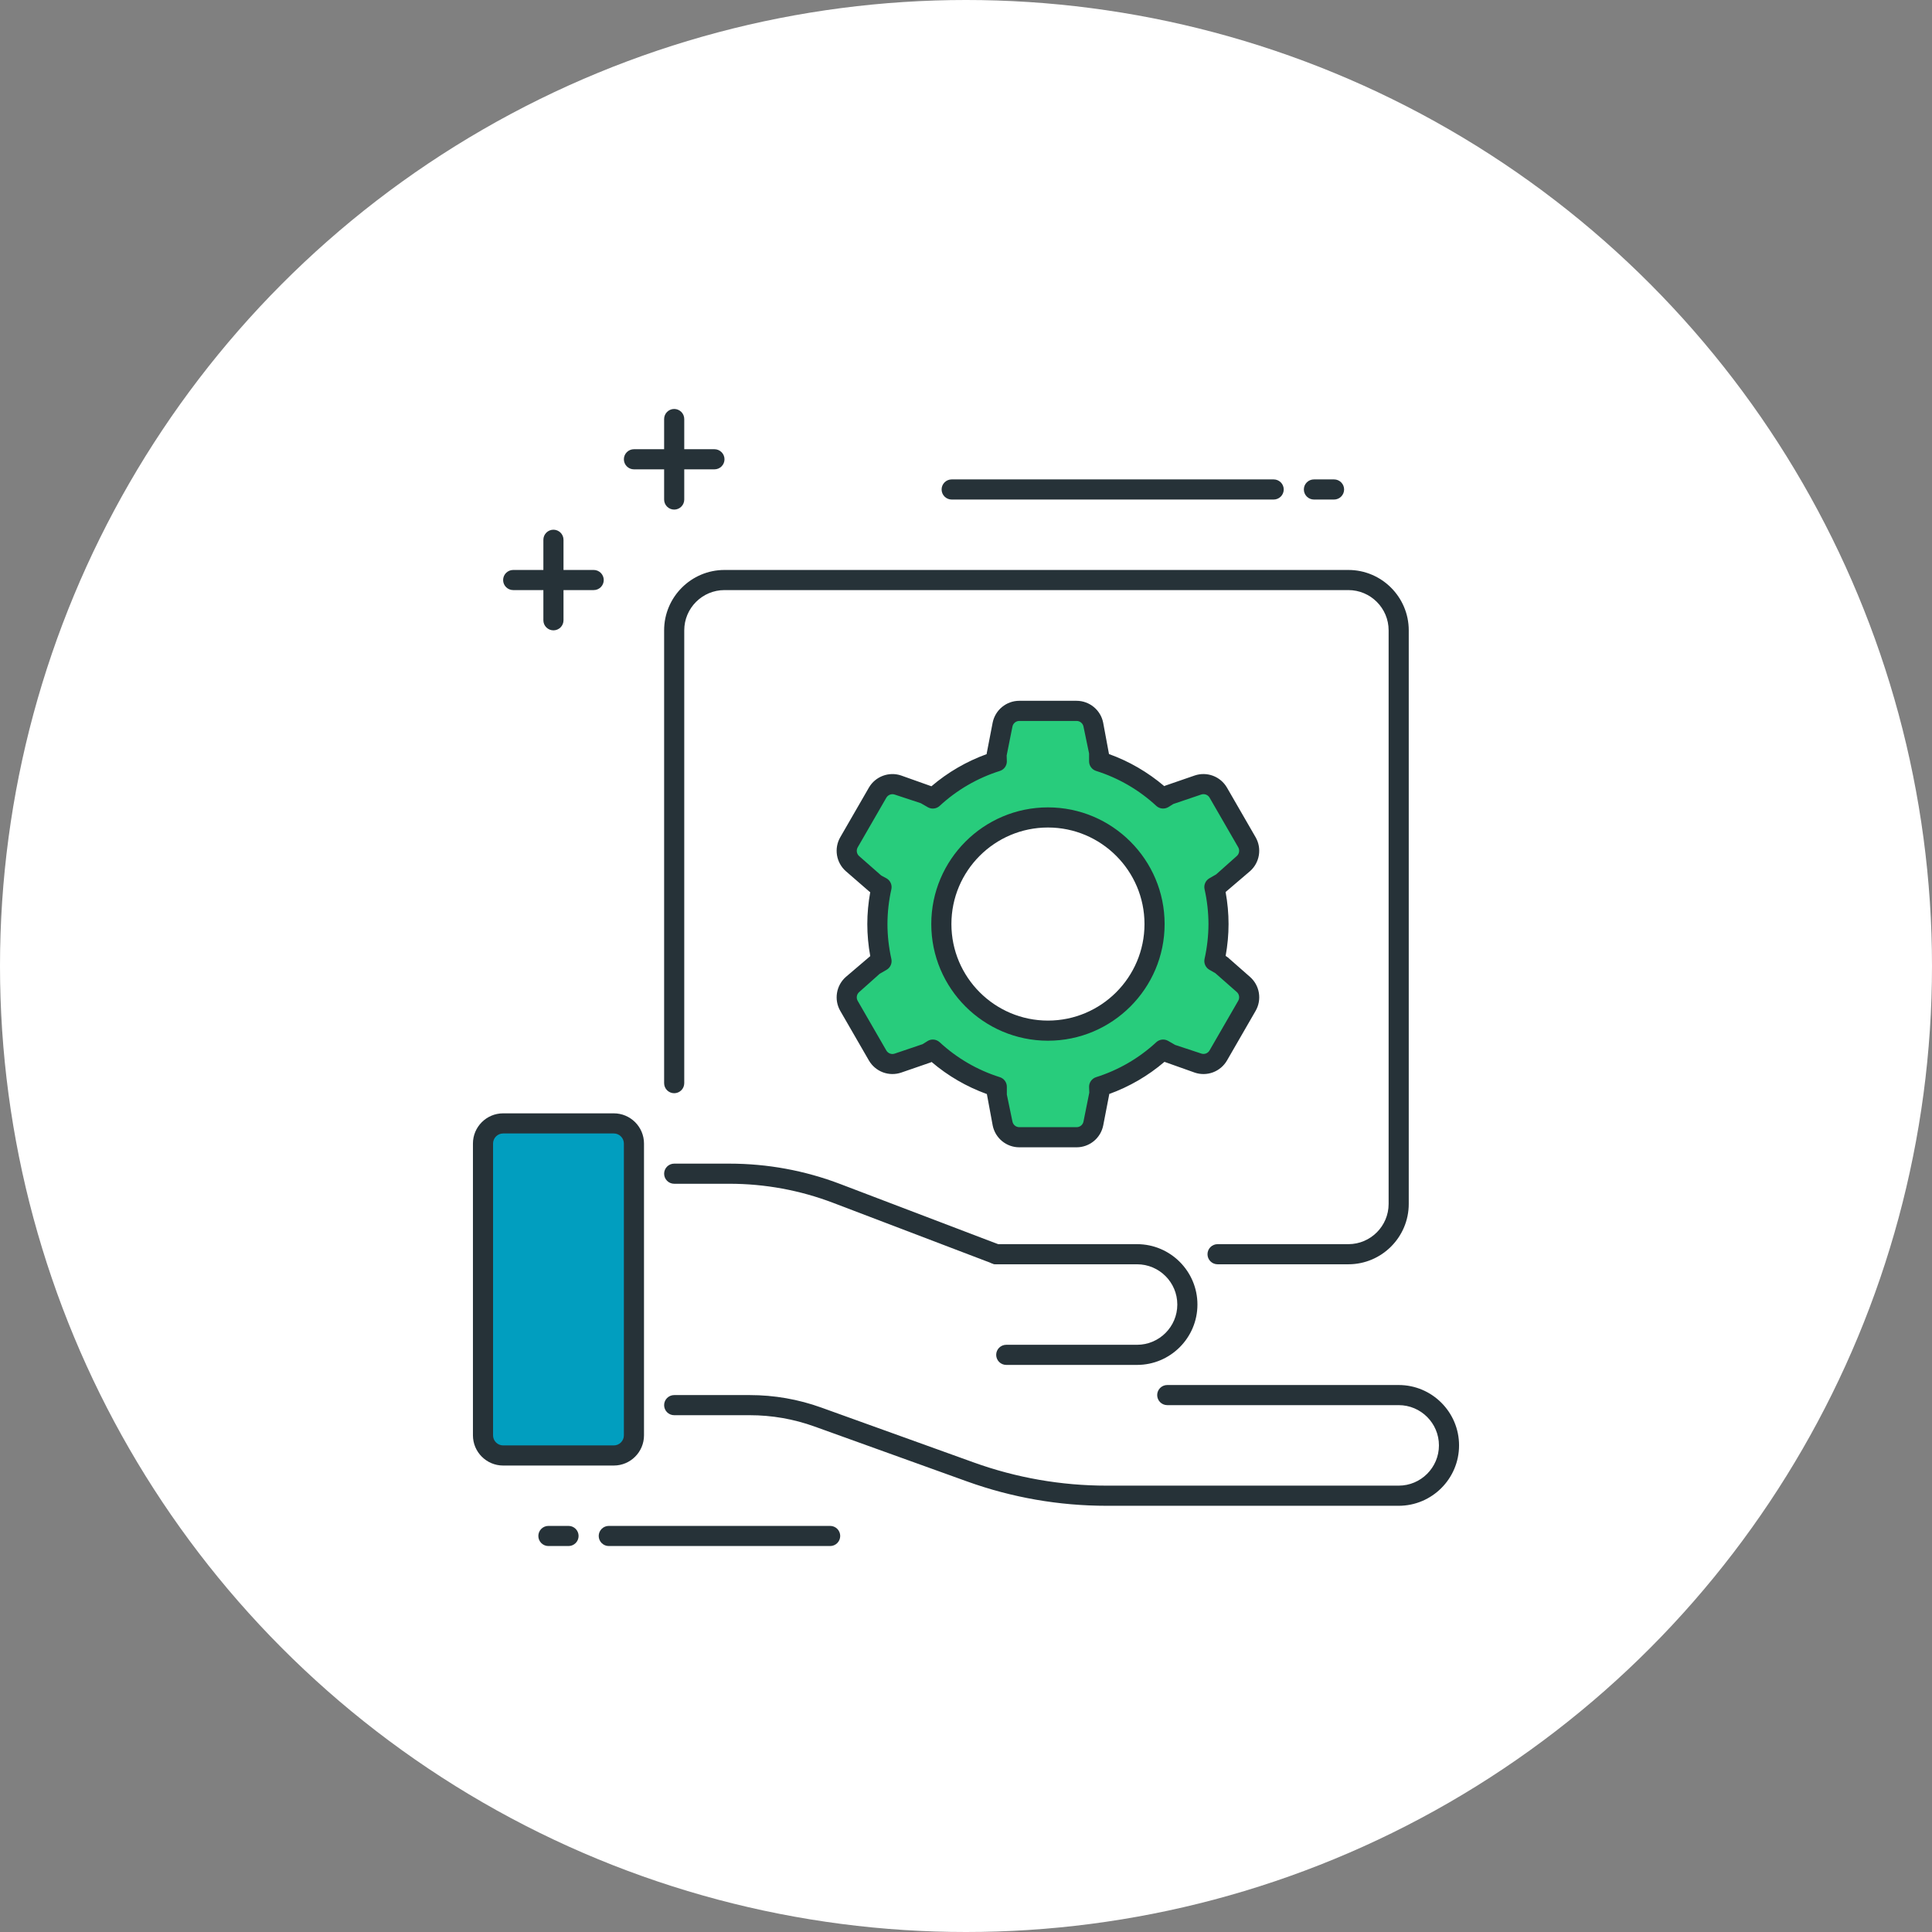
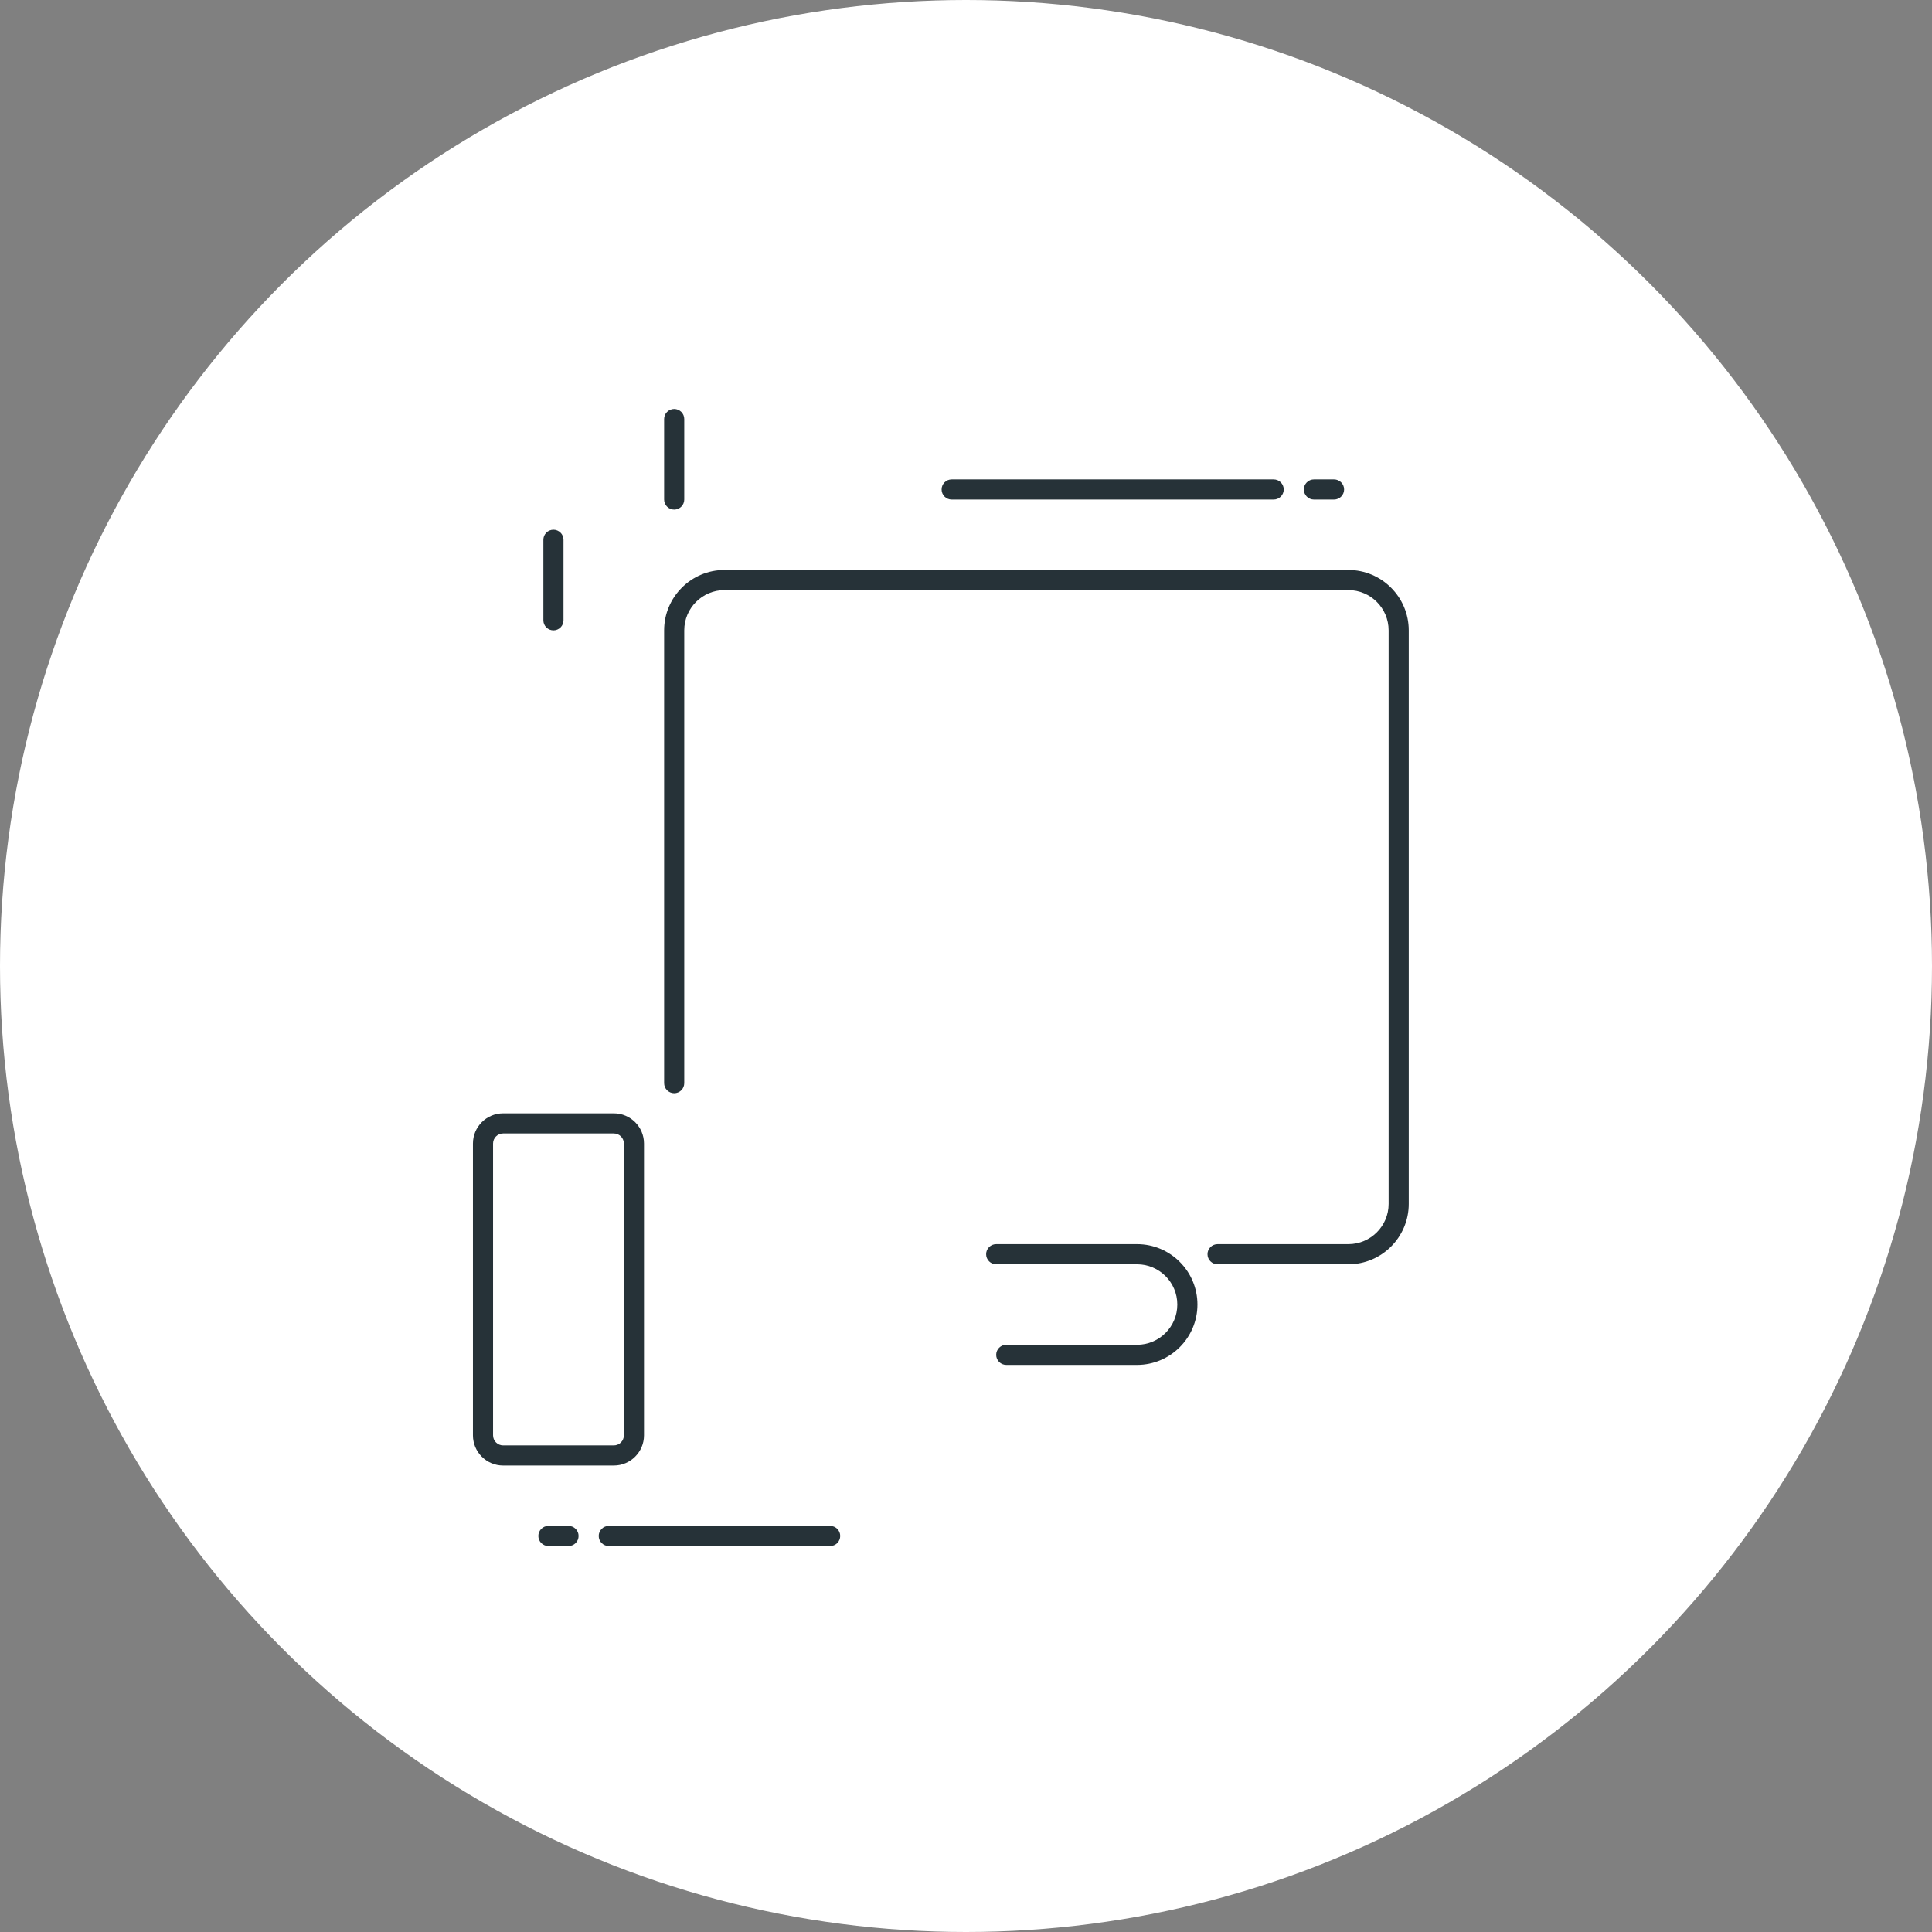
<svg xmlns="http://www.w3.org/2000/svg" width="168" height="168" viewBox="0 0 168 168" fill="none">
  <rect x="0" y="0" width="168" height="168" fill="#808080" stroke="none" />
  <circle cx="84" cy="84" r="84" fill="white" />
-   <path d="M86.625 109.938C86.519 109.938 86.413 109.918 86.314 109.88L72.454 104.598C69.569 103.498 66.507 102.934 63.42 102.936H58.625C58.393 102.936 58.17 102.844 58.006 102.68C57.842 102.515 57.75 102.293 57.75 102.061C57.75 101.829 57.842 101.606 58.006 101.442C58.17 101.278 58.393 101.186 58.625 101.186H63.42C66.731 101.186 69.981 101.783 73.076 102.962L86.938 108.244C87.13 108.316 87.291 108.453 87.392 108.632C87.493 108.811 87.528 109.02 87.491 109.222C87.453 109.424 87.346 109.606 87.188 109.737C87.03 109.868 86.83 109.939 86.625 109.938ZM121.625 130.938H96.233C92.078 130.938 87.99 130.224 84.081 128.817L70.826 124.044C69.02 123.393 67.115 123.06 65.195 123.061H58.625C58.393 123.061 58.17 122.969 58.006 122.805C57.842 122.64 57.75 122.418 57.75 122.186C57.75 121.954 57.842 121.731 58.006 121.567C58.17 121.403 58.393 121.311 58.625 121.311H65.196C67.324 121.311 69.417 121.677 71.421 122.398L84.675 127.17C88.383 128.506 92.294 129.188 96.234 129.186H121.625C123.555 129.186 125.125 127.616 125.125 125.686C125.125 123.756 123.555 122.186 121.625 122.186H101.5C101.268 122.186 101.045 122.094 100.881 121.93C100.717 121.765 100.625 121.543 100.625 121.311C100.625 121.079 100.717 120.856 100.881 120.692C101.045 120.528 101.268 120.436 101.5 120.436H121.625C124.52 120.436 126.875 122.791 126.875 125.686C126.875 128.58 124.52 130.938 121.625 130.938Z" fill="#263238" />
-   <path d="M42 99.438V124.812C42 125.277 42.184 125.722 42.513 126.05C42.841 126.378 43.286 126.562 43.75 126.562H53.375C53.839 126.562 54.284 126.378 54.612 126.05C54.941 125.722 55.125 125.277 55.125 124.812V99.438C55.125 98.973 54.941 98.528 54.612 98.2C54.284 97.872 53.839 97.688 53.375 97.688H43.75C43.286 97.688 42.841 97.872 42.513 98.2C42.184 98.528 42 98.973 42 99.438Z" fill="#019EBF" />
  <path d="M53.375 127.438H43.75C42.303 127.438 41.125 126.26 41.125 124.812V99.438C41.125 97.99 42.303 96.812 43.75 96.812H53.375C54.822 96.812 56 97.99 56 99.438V124.812C56 126.26 54.822 127.438 53.375 127.438ZM43.75 98.562C43.518 98.562 43.295 98.655 43.131 98.819C42.967 98.983 42.875 99.205 42.875 99.438V124.812C42.875 125.045 42.967 125.267 43.131 125.431C43.295 125.595 43.518 125.688 43.75 125.688H53.375C53.607 125.688 53.83 125.595 53.994 125.431C54.158 125.267 54.25 125.045 54.25 124.812V99.438C54.25 99.205 54.158 98.983 53.994 98.819C53.83 98.655 53.607 98.562 53.375 98.562H43.75ZM98.875 118.688H87.5C87.268 118.688 87.045 118.595 86.881 118.431C86.717 118.267 86.625 118.045 86.625 117.812C86.625 117.58 86.717 117.358 86.881 117.194C87.045 117.03 87.268 116.938 87.5 116.938H98.875C100.805 116.938 102.375 115.368 102.375 113.438C102.375 111.507 100.805 109.938 98.875 109.938H86.625C86.393 109.938 86.17 109.845 86.006 109.681C85.842 109.517 85.75 109.295 85.75 109.062C85.75 108.83 85.842 108.608 86.006 108.444C86.17 108.28 86.393 108.188 86.625 108.188H98.875C101.77 108.188 104.125 110.543 104.125 113.438C104.125 116.332 101.77 118.688 98.875 118.688Z" fill="#263238" />
  <path d="M117.25 109.938H105.875C105.643 109.938 105.42 109.845 105.256 109.681C105.092 109.517 105 109.295 105 109.062C105 108.83 105.092 108.608 105.256 108.444C105.42 108.28 105.643 108.188 105.875 108.188H117.25C119.18 108.188 120.75 106.618 120.75 104.688V54.812C120.75 52.882 119.18 51.312 117.25 51.312H63C61.07 51.312 59.5 52.882 59.5 54.812V94.188C59.5 94.42 59.408 94.642 59.244 94.806C59.08 94.97 58.857 95.062 58.625 95.062C58.393 95.062 58.17 94.97 58.006 94.806C57.842 94.642 57.75 94.42 57.75 94.188V54.812C57.75 51.918 60.105 49.562 63 49.562H117.25C120.145 49.562 122.5 51.918 122.5 54.812V104.688C122.5 107.582 120.145 109.938 117.25 109.938ZM49.438 134.438H47.688C47.455 134.438 47.233 134.345 47.069 134.181C46.905 134.017 46.812 133.795 46.812 133.562C46.812 133.33 46.905 133.108 47.069 132.944C47.233 132.78 47.455 132.688 47.688 132.688H49.438C49.67 132.688 49.892 132.78 50.056 132.944C50.22 133.108 50.312 133.33 50.312 133.562C50.312 133.795 50.22 134.017 50.056 134.181C49.892 134.345 49.67 134.438 49.438 134.438ZM72.188 134.438H52.938C52.705 134.438 52.483 134.345 52.319 134.181C52.155 134.017 52.062 133.795 52.062 133.562C52.062 133.33 52.155 133.108 52.319 132.944C52.483 132.78 52.705 132.688 52.938 132.688H72.188C72.42 132.688 72.642 132.78 72.806 132.944C72.97 133.108 73.062 133.33 73.062 133.562C73.062 133.795 72.97 134.017 72.806 134.181C72.642 134.345 72.42 134.438 72.188 134.438ZM116.004 43.438H114.254C114.022 43.438 113.799 43.345 113.635 43.181C113.471 43.017 113.379 42.795 113.379 42.562C113.379 42.33 113.471 42.108 113.635 41.944C113.799 41.78 114.022 41.688 114.254 41.688H116.004C116.236 41.688 116.459 41.78 116.623 41.944C116.787 42.108 116.879 42.33 116.879 42.562C116.879 42.795 116.787 43.017 116.623 43.181C116.459 43.345 116.236 43.438 116.004 43.438ZM110.754 43.438H82.754C82.522 43.438 82.299 43.345 82.135 43.181C81.971 43.017 81.879 42.795 81.879 42.562C81.879 42.33 81.971 42.108 82.135 41.944C82.299 41.78 82.522 41.688 82.754 41.688H110.754C110.986 41.688 111.209 41.78 111.373 41.944C111.537 42.108 111.629 42.33 111.629 42.562C111.629 42.795 111.537 43.017 111.373 43.181C111.209 43.345 110.986 43.438 110.754 43.438Z" fill="#263238" />
-   <path d="M106.195 83.915L105.597 83.57C105.834 82.514 105.954 81.436 105.957 80.354C105.957 79.248 105.828 78.173 105.597 77.137L106.195 76.793L108.122 75.099C108.379 74.872 108.55 74.564 108.605 74.225C108.661 73.887 108.598 73.54 108.427 73.243L105.935 68.928C105.763 68.631 105.494 68.402 105.173 68.281C104.852 68.16 104.499 68.154 104.174 68.265L101.743 69.087L101.136 69.437C99.541 67.965 97.642 66.862 95.573 66.205V65.524L95.07 63.01C95.003 62.673 94.822 62.371 94.557 62.154C94.291 61.936 93.959 61.818 93.616 61.818H88.632C88.29 61.818 87.957 61.936 87.692 62.154C87.427 62.371 87.245 62.673 87.178 63.01L86.676 65.524V66.205C84.607 66.861 82.707 67.964 81.112 69.437L80.505 69.087L78.075 68.265C77.75 68.155 77.397 68.161 77.076 68.282C76.755 68.403 76.486 68.631 76.314 68.928L73.822 73.243C73.65 73.54 73.587 73.887 73.643 74.225C73.698 74.564 73.869 74.872 74.126 75.099L76.053 76.793L76.652 77.137C76.415 78.193 76.294 79.272 76.291 80.354C76.291 81.46 76.421 82.534 76.652 83.57L76.053 83.915L74.126 85.607C73.869 85.834 73.699 86.142 73.643 86.48C73.588 86.819 73.651 87.165 73.822 87.462L76.314 91.778C76.486 92.075 76.755 92.303 77.076 92.424C77.397 92.545 77.75 92.551 78.075 92.441L80.504 91.618L81.111 91.269C82.706 92.741 84.605 93.844 86.674 94.501V95.183L87.176 97.698C87.243 98.034 87.425 98.337 87.69 98.554C87.955 98.771 88.288 98.89 88.63 98.89H93.615C93.957 98.89 94.29 98.771 94.555 98.554C94.82 98.337 95.002 98.034 95.069 97.698L95.571 95.183V94.501C97.64 93.845 99.54 92.741 101.134 91.269L101.742 91.618L104.171 92.441C104.495 92.551 104.848 92.545 105.169 92.424C105.49 92.303 105.759 92.075 105.931 91.778L108.423 87.462C108.595 87.165 108.658 86.819 108.602 86.48C108.547 86.142 108.376 85.834 108.119 85.607L106.195 83.915ZM91.126 89.622C89.898 89.638 88.679 89.411 87.539 88.953C86.4 88.494 85.363 87.814 84.488 86.951C83.614 86.089 82.919 85.061 82.446 83.928C81.972 82.795 81.728 81.579 81.728 80.35C81.728 79.122 81.972 77.906 82.446 76.773C82.92 75.64 83.615 74.612 84.489 73.75C85.364 72.887 86.401 72.207 87.541 71.749C88.68 71.291 89.9 71.064 91.128 71.081C93.564 71.114 95.89 72.106 97.601 73.841C99.312 75.576 100.271 77.915 100.271 80.352C100.271 82.789 99.311 85.128 97.6 86.862C95.888 88.597 93.563 89.588 91.126 89.622Z" fill="#28CC7C" />
-   <path d="M93.618 99.766H88.634C88.089 99.766 87.561 99.576 87.14 99.231C86.719 98.886 86.43 98.405 86.322 97.871L85.815 95.136C84.057 94.502 82.427 93.556 81.006 92.343L80.943 92.38L78.356 93.272C77.84 93.445 77.279 93.435 76.769 93.243C76.259 93.05 75.832 92.688 75.558 92.217L73.066 87.901C72.794 87.429 72.694 86.877 72.783 86.34C72.871 85.802 73.142 85.312 73.551 84.951L75.674 83.14C75.505 82.221 75.42 81.288 75.418 80.354C75.418 79.442 75.504 78.511 75.672 77.58L75.618 77.549L73.551 75.755C73.142 75.394 72.871 74.904 72.782 74.366C72.694 73.828 72.794 73.276 73.066 72.804L75.556 68.489C76.116 67.519 77.294 67.075 78.355 67.433L80.993 68.371C82.414 67.158 84.042 66.211 85.799 65.575V65.522L86.319 62.834C86.427 62.3 86.716 61.82 87.137 61.475C87.558 61.129 88.086 60.94 88.63 60.939H93.615C94.734 60.939 95.707 61.737 95.926 62.834L96.434 65.57C98.184 66.198 99.796 67.136 101.243 68.361L101.306 68.324L103.894 67.432C104.41 67.258 104.97 67.268 105.48 67.46C105.99 67.652 106.417 68.014 106.691 68.485L109.183 72.802C109.743 73.772 109.54 75.013 108.698 75.753L106.575 77.566C106.745 78.501 106.831 79.435 106.831 80.352C106.831 81.264 106.745 82.193 106.577 83.124L106.631 83.156C106.681 83.185 106.729 83.219 106.773 83.257L108.7 84.951C109.108 85.311 109.38 85.802 109.468 86.34C109.556 86.877 109.456 87.429 109.184 87.901L106.694 92.217C106.421 92.689 105.993 93.051 105.483 93.244C104.973 93.436 104.412 93.446 103.896 93.272L101.257 92.334C99.836 93.548 98.208 94.495 96.451 95.131V95.185L95.931 97.871C95.823 98.405 95.533 98.885 95.112 99.23C94.69 99.576 94.163 99.765 93.618 99.766ZM81.114 90.395C81.328 90.395 81.54 90.474 81.706 90.624C83.204 92.013 84.992 93.052 86.94 93.666C87.118 93.722 87.273 93.833 87.383 93.983C87.493 94.133 87.552 94.314 87.552 94.501V95.183L88.039 97.526C88.067 97.664 88.141 97.788 88.25 97.877C88.359 97.966 88.495 98.015 88.636 98.015H93.62C93.76 98.015 93.897 97.966 94.005 97.877C94.114 97.788 94.189 97.664 94.216 97.526L94.721 95.012L94.703 94.501C94.703 94.314 94.762 94.133 94.873 93.983C94.983 93.833 95.138 93.722 95.316 93.666C97.263 93.051 99.051 92.012 100.55 90.624C100.687 90.499 100.861 90.421 101.046 90.4C101.231 90.38 101.418 90.42 101.579 90.513L102.186 90.862L104.458 91.613C104.591 91.659 104.736 91.657 104.867 91.607C104.999 91.557 105.109 91.463 105.179 91.34L107.671 87.025C107.741 86.903 107.767 86.761 107.744 86.622C107.722 86.483 107.652 86.356 107.546 86.263L105.686 84.627L105.163 84.326C105.001 84.233 104.874 84.091 104.798 83.92C104.723 83.75 104.704 83.56 104.745 83.378C104.967 82.384 105.081 81.369 105.084 80.35C105.081 79.332 104.967 78.317 104.745 77.323C104.704 77.141 104.723 76.951 104.798 76.781C104.873 76.61 105 76.468 105.161 76.374L105.759 76.029L107.546 74.437C107.652 74.344 107.722 74.218 107.744 74.08C107.767 73.941 107.742 73.799 107.672 73.677L105.18 69.36C105.11 69.239 104.999 69.146 104.868 69.097C104.737 69.047 104.592 69.044 104.459 69.089L102.028 69.912L101.579 70.192C101.417 70.284 101.231 70.323 101.046 70.303C100.861 70.283 100.687 70.204 100.55 70.079C99.051 68.691 97.264 67.652 95.316 67.038C95.138 66.982 94.983 66.871 94.873 66.721C94.762 66.571 94.703 66.389 94.703 66.203V65.522L94.216 63.179C94.189 63.041 94.114 62.918 94.005 62.829C93.897 62.74 93.76 62.691 93.62 62.691H88.636C88.495 62.691 88.359 62.74 88.25 62.829C88.141 62.918 88.067 63.041 88.039 63.179L87.535 65.696L87.552 66.205C87.552 66.391 87.493 66.573 87.383 66.723C87.273 66.873 87.118 66.984 86.94 67.04C84.992 67.655 83.205 68.694 81.706 70.081C81.568 70.207 81.394 70.285 81.21 70.305C81.025 70.325 80.838 70.286 80.677 70.193L80.07 69.843L77.796 69.093C77.663 69.048 77.518 69.051 77.386 69.101C77.255 69.15 77.144 69.244 77.073 69.365L74.583 73.681C74.513 73.803 74.487 73.945 74.51 74.084C74.532 74.223 74.602 74.349 74.707 74.442L76.634 76.136L77.093 76.381C77.254 76.474 77.382 76.617 77.456 76.787C77.531 76.958 77.55 77.148 77.509 77.33C77.286 78.324 77.172 79.339 77.17 80.357C77.17 81.348 77.284 82.366 77.509 83.385C77.55 83.567 77.531 83.757 77.456 83.928C77.38 84.098 77.253 84.24 77.091 84.333L76.493 84.678L74.707 86.27C74.602 86.363 74.532 86.489 74.509 86.628C74.486 86.766 74.512 86.908 74.582 87.03L77.073 91.347C77.144 91.469 77.254 91.562 77.385 91.612C77.517 91.662 77.661 91.665 77.794 91.62L80.224 90.798L80.673 90.518C80.806 90.437 80.959 90.395 81.114 90.395ZM91.126 90.497C85.533 90.497 80.981 85.945 80.981 80.352C80.981 74.759 85.533 70.207 91.126 70.207C96.719 70.207 101.271 74.759 101.271 80.352C101.271 85.945 96.721 90.497 91.126 90.497ZM91.126 71.957C86.497 71.957 82.731 75.723 82.731 80.352C82.731 84.981 86.497 88.747 91.126 88.747C95.755 88.747 99.521 84.981 99.521 80.352C99.521 75.723 95.755 71.957 91.126 71.957ZM62.125 40.812H55.125C54.893 40.812 54.67 40.72 54.506 40.556C54.342 40.392 54.25 40.17 54.25 39.938C54.25 39.705 54.342 39.483 54.506 39.319C54.67 39.155 54.893 39.062 55.125 39.062H62.125C62.357 39.062 62.58 39.155 62.744 39.319C62.908 39.483 63 39.705 63 39.938C63 40.17 62.908 40.392 62.744 40.556C62.58 40.72 62.357 40.812 62.125 40.812Z" fill="#263238" />
  <path d="M58.625 44.312C58.393 44.312 58.17 44.22 58.006 44.056C57.842 43.892 57.75 43.67 57.75 43.438V36.438C57.75 36.205 57.842 35.983 58.006 35.819C58.17 35.655 58.393 35.562 58.625 35.562C58.857 35.562 59.08 35.655 59.244 35.819C59.408 35.983 59.5 36.205 59.5 36.438V43.438C59.5 43.67 59.408 43.892 59.244 44.056C59.08 44.22 58.857 44.312 58.625 44.312Z" fill="#263238" />
-   <path d="M51.625 51.312H44.625C44.393 51.312 44.17 51.22 44.006 51.056C43.842 50.892 43.75 50.67 43.75 50.438C43.75 50.205 43.842 49.983 44.006 49.819C44.17 49.655 44.393 49.562 44.625 49.562H51.625C51.857 49.562 52.08 49.655 52.244 49.819C52.408 49.983 52.5 50.205 52.5 50.438C52.5 50.67 52.408 50.892 52.244 51.056C52.08 51.22 51.857 51.312 51.625 51.312Z" fill="#263238" />
  <path d="M48.125 54.812C47.893 54.812 47.67 54.72 47.506 54.556C47.342 54.392 47.25 54.17 47.25 53.938V46.938C47.25 46.705 47.342 46.483 47.506 46.319C47.67 46.155 47.893 46.062 48.125 46.062C48.357 46.062 48.58 46.155 48.744 46.319C48.908 46.483 49 46.705 49 46.938V53.938C49 54.17 48.908 54.392 48.744 54.556C48.58 54.72 48.357 54.812 48.125 54.812Z" fill="#263238" />
</svg>